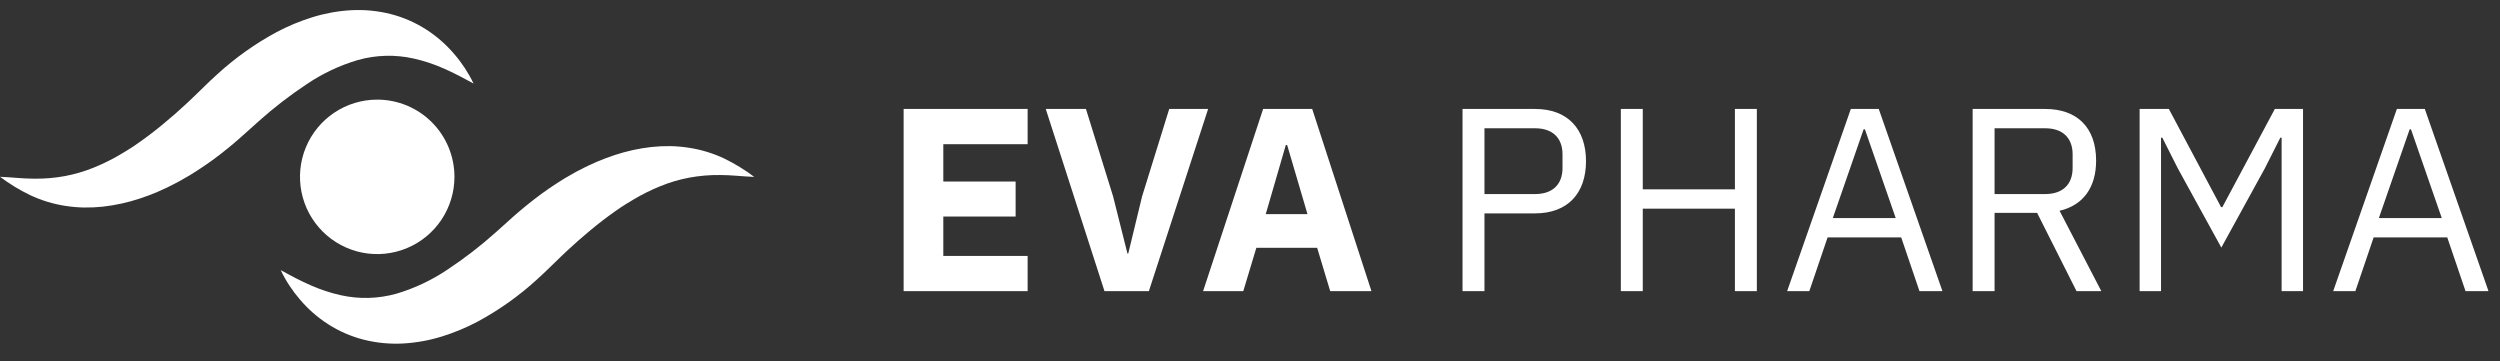
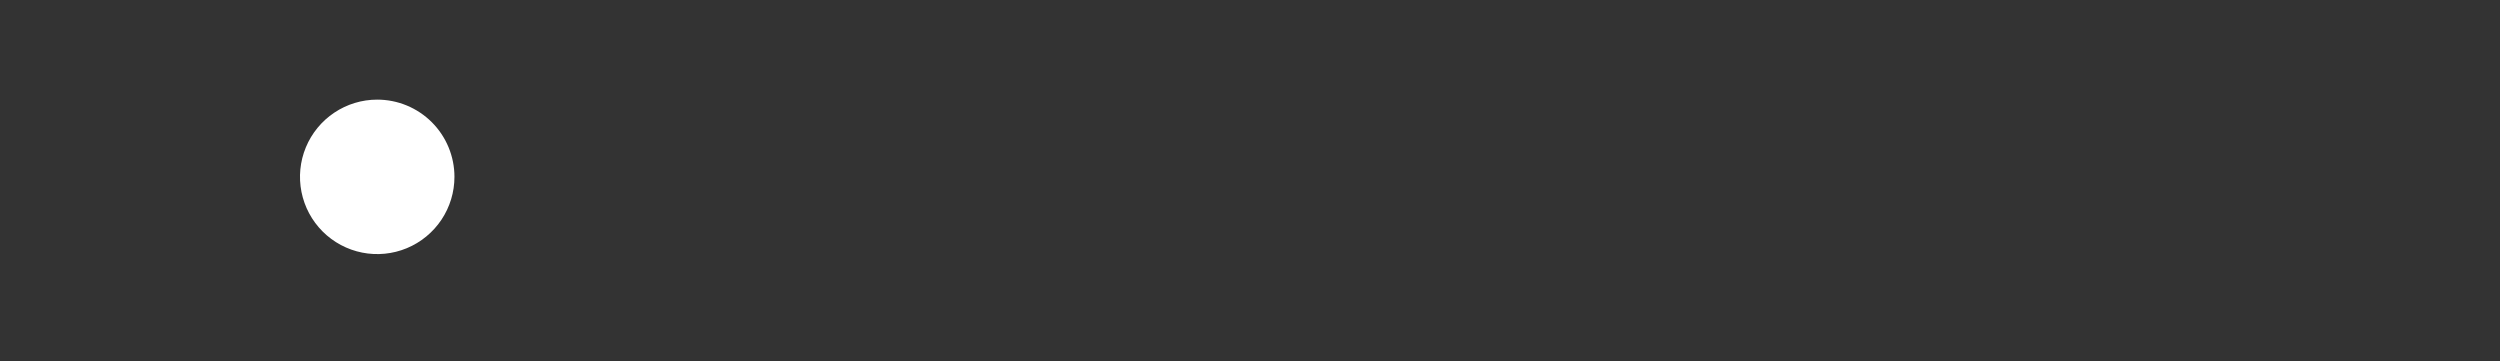
<svg xmlns="http://www.w3.org/2000/svg" width="249" height="36" viewBox="0 0 249 36" fill="none">
  <rect x="0" y="0" width="249" height="36" fill="#333333" stroke="none" />
-   <path d="M102.352 29H90.002V10.852H102.352V14.362H93.954V18.08H101.156V21.564H93.954V25.49H102.352V29ZM114.427 29H110.007L104.157 10.852H108.161L110.865 19.562L112.295 25.256H112.373L113.751 19.562L116.455 10.852H120.329L114.427 29ZM136.597 29H132.489L131.189 24.684H125.131L123.831 29H119.827L125.807 10.852H130.695L136.597 29ZM130.227 21.33L128.199 14.44H128.069L126.067 21.33H130.227ZM147.852 29H145.668V10.852H152.896C156.146 10.852 157.966 12.854 157.966 16.052C157.966 19.25 156.146 21.252 152.896 21.252H147.852V29ZM147.852 12.776V19.328H152.896C154.612 19.328 155.626 18.392 155.626 16.728V15.376C155.626 13.712 154.612 12.776 152.896 12.776H147.852ZM172.798 29V20.784H163.62V29H161.436V10.852H163.62V18.86H172.798V10.852H174.982V29H172.798ZM193.468 29H191.18L189.36 23.644H182.028L180.208 29H177.998L184.342 10.852H187.124L193.468 29ZM188.814 21.72L185.746 12.88H185.616L182.548 21.72H188.814ZM198.659 21.2V29H196.475V10.852H203.703C206.875 10.852 208.773 12.698 208.773 16C208.773 18.652 207.499 20.446 205.133 20.992L209.293 29H206.823L202.897 21.2H198.659ZM198.659 19.328H203.703C205.419 19.328 206.433 18.392 206.433 16.728V15.376C206.433 13.712 205.419 12.776 203.703 12.776H198.659V19.328ZM213.106 29V10.852H216.018L221.218 20.628H221.348L226.574 10.852H229.382V29H227.25V13.712H227.12L225.586 16.754L221.244 24.658L216.902 16.754L215.368 13.712H215.238V29H213.106ZM247.855 29H245.567L243.747 23.644H236.415L234.595 29H232.385L238.729 10.852H241.511L247.855 29ZM243.201 21.72L240.133 12.88H240.003L236.935 21.72H243.201Z" fill="white" />
  <path d="M37.563 9.923C36.042 9.924 34.556 10.377 33.292 11.223C32.028 12.069 31.043 13.271 30.462 14.677C29.881 16.082 29.73 17.629 30.028 19.12C30.325 20.612 31.059 21.982 32.135 23.057C33.211 24.132 34.581 24.863 36.073 25.16C37.565 25.456 39.111 25.303 40.516 24.721C41.921 24.138 43.122 23.152 43.967 21.887C44.812 20.623 45.263 19.136 45.263 17.615C45.263 16.604 45.064 15.603 44.677 14.669C44.29 13.735 43.723 12.887 43.008 12.172C42.293 11.458 41.444 10.892 40.509 10.505C39.575 10.12 38.574 9.922 37.563 9.923Z" fill="white" />
-   <path d="M35.646 5.977C37.455 5.469 39.361 5.418 41.195 5.828C42.211 6.056 43.203 6.382 44.156 6.802C44.406 6.908 44.656 7.024 44.902 7.143C45.148 7.262 45.402 7.385 45.651 7.513C46.151 7.767 46.651 8.049 47.168 8.325C46.658 7.258 46.007 6.265 45.232 5.372C44.431 4.432 43.498 3.615 42.46 2.947C41.366 2.243 40.166 1.72 38.906 1.398C37.612 1.072 36.277 0.944 34.945 1.019C33.633 1.096 32.336 1.333 31.082 1.726C29.867 2.105 28.69 2.595 27.565 3.19C25.417 4.347 23.421 5.766 21.623 7.414C21.18 7.809 20.747 8.225 20.333 8.632C19.951 8.99 19.584 9.368 19.203 9.725C18.822 10.082 18.45 10.45 18.058 10.785C17.864 10.956 17.673 11.132 17.482 11.307L16.896 11.807C16.511 12.153 16.108 12.462 15.715 12.792L15.115 13.26C14.915 13.419 14.715 13.569 14.508 13.717C14.103 14.024 13.687 14.3 13.274 14.589C13.064 14.721 12.853 14.855 12.644 14.989C12.435 15.123 12.219 15.244 12.005 15.373C11.155 15.877 10.269 16.316 9.353 16.687C8.432 17.064 7.475 17.348 6.497 17.532C5.47 17.724 4.426 17.812 3.381 17.797C2.298 17.797 1.169 17.656 0.002 17.608C0.936 18.311 1.937 18.92 2.99 19.429C4.099 19.954 5.278 20.315 6.49 20.503C7.11 20.601 7.737 20.657 8.365 20.669C8.996 20.678 9.627 20.649 10.254 20.582C11.502 20.44 12.733 20.17 13.926 19.775C14.218 19.675 14.519 19.575 14.806 19.464C15.093 19.353 15.381 19.237 15.669 19.119L16.51 18.739C16.793 18.612 17.056 18.465 17.331 18.328L17.739 18.118C17.874 18.046 18.003 17.968 18.139 17.894C18.402 17.742 18.668 17.594 18.929 17.438C19.437 17.115 19.957 16.799 20.445 16.454L21.181 15.936L21.895 15.398C22.133 15.218 22.369 15.035 22.595 14.846C22.821 14.657 23.054 14.471 23.282 14.281C23.734 13.899 24.171 13.506 24.61 13.111C25.003 12.752 25.387 12.411 25.775 12.066C27.281 10.721 28.881 9.486 30.565 8.372C32.127 7.32 33.841 6.513 35.646 5.977Z" fill="white" />
-   <path d="M72.143 15.794C71.034 15.269 69.855 14.908 68.643 14.72C68.022 14.622 67.396 14.567 66.768 14.554C66.137 14.545 65.506 14.574 64.879 14.641C63.63 14.783 62.4 15.054 61.207 15.449C60.915 15.549 60.614 15.649 60.328 15.76C60.042 15.871 59.752 15.987 59.465 16.105L58.624 16.485C58.341 16.611 58.077 16.759 57.803 16.896L57.394 17.106C57.259 17.178 57.13 17.256 56.994 17.33C56.731 17.482 56.465 17.63 56.204 17.786C55.696 18.109 55.176 18.425 54.688 18.771L53.952 19.289L53.238 19.827C52.999 20.007 52.764 20.189 52.538 20.379C52.312 20.569 52.079 20.754 51.851 20.944C51.399 21.326 50.962 21.719 50.523 22.114C50.13 22.474 49.746 22.814 49.358 23.159C47.852 24.504 46.252 25.739 44.568 26.853C43.004 27.907 41.289 28.716 39.481 29.253C37.672 29.761 35.766 29.812 33.932 29.402C32.916 29.174 31.924 28.848 30.971 28.428C30.721 28.322 30.471 28.205 30.225 28.087C29.979 27.969 29.725 27.845 29.476 27.717C28.976 27.463 28.476 27.181 27.959 26.905C28.468 27.972 29.12 28.965 29.895 29.857C30.695 30.797 31.629 31.613 32.667 32.282C33.761 32.986 34.961 33.509 36.221 33.831C37.514 34.157 38.85 34.285 40.182 34.21C41.494 34.133 42.791 33.896 44.045 33.503C45.26 33.124 46.437 32.634 47.562 32.039C49.71 30.882 51.706 29.463 53.505 27.815C53.948 27.415 54.381 27.003 54.795 26.597C55.176 26.239 55.543 25.861 55.924 25.504C56.305 25.147 56.677 24.779 57.069 24.444C57.263 24.273 57.454 24.097 57.645 23.922L58.231 23.422C58.616 23.076 59.018 22.767 59.412 22.437L60.012 21.968C60.212 21.809 60.412 21.659 60.619 21.511C61.024 21.204 61.439 20.929 61.853 20.639C62.063 20.507 62.274 20.373 62.483 20.239C62.692 20.105 62.908 19.984 63.122 19.855C63.972 19.351 64.858 18.912 65.774 18.541C66.695 18.164 67.652 17.881 68.63 17.697C69.657 17.506 70.701 17.417 71.746 17.432C72.829 17.432 73.959 17.573 75.125 17.621C74.192 16.917 73.194 16.305 72.143 15.794Z" fill="white" />
</svg>